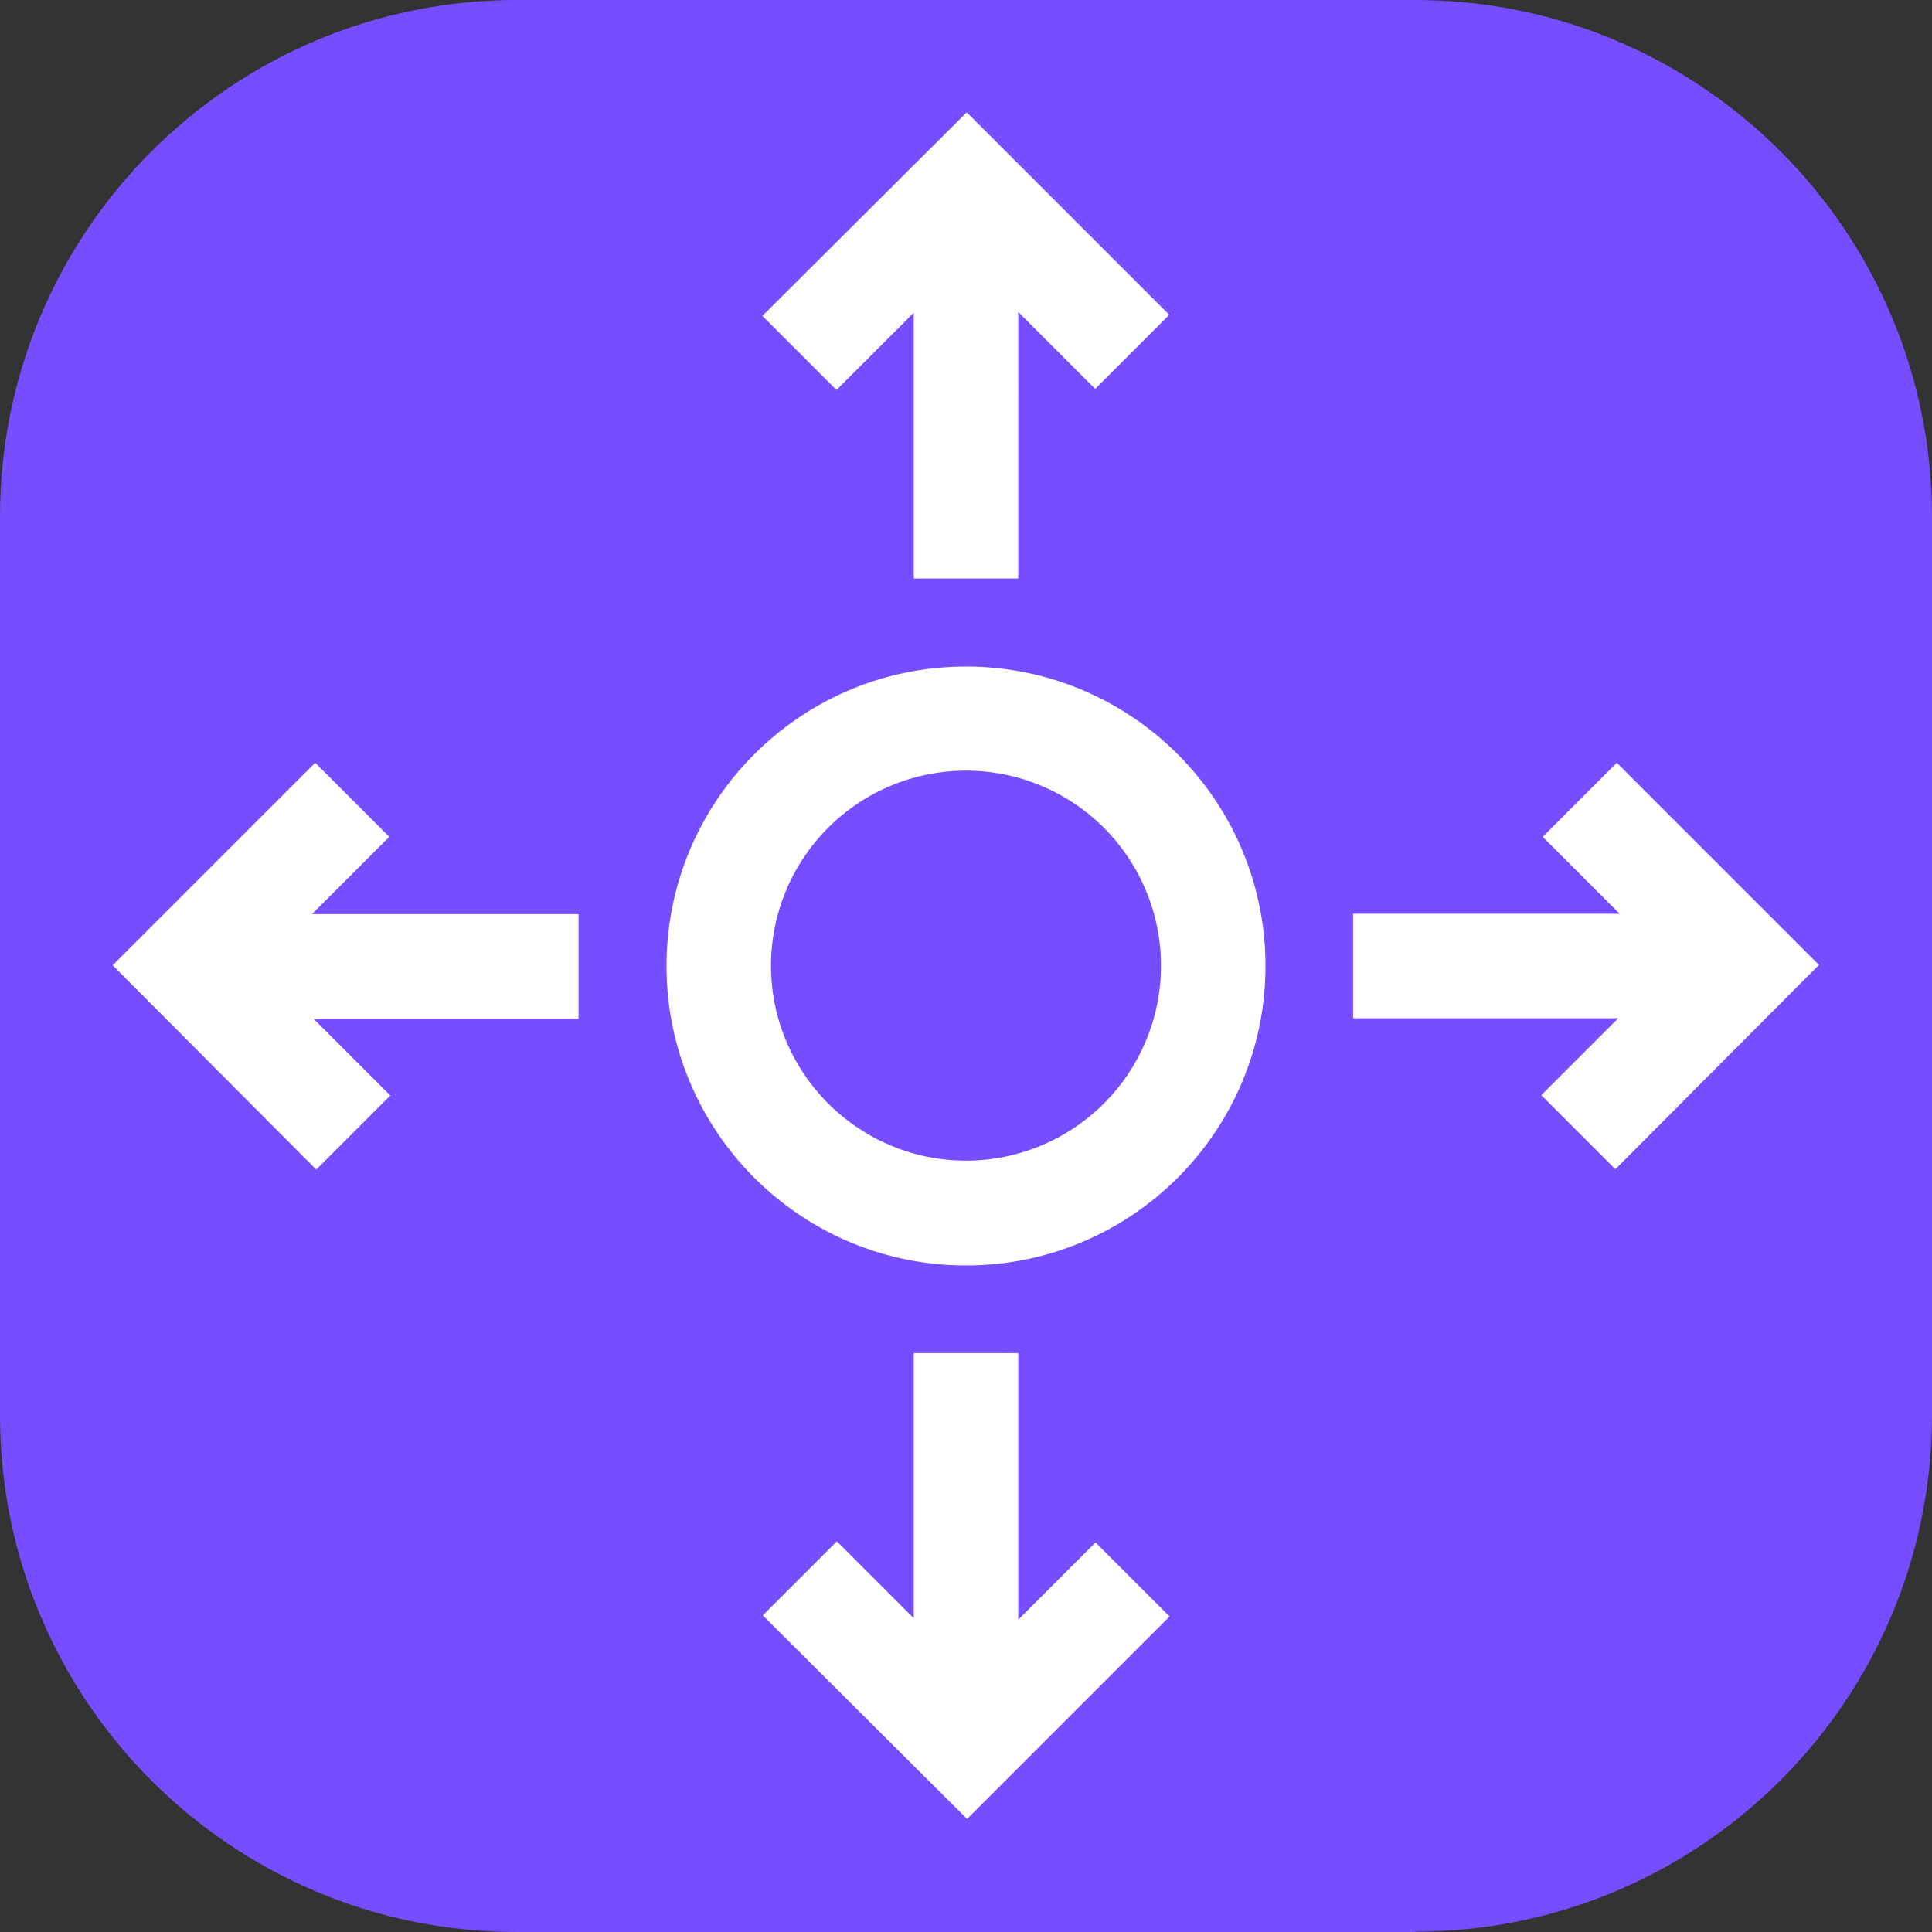
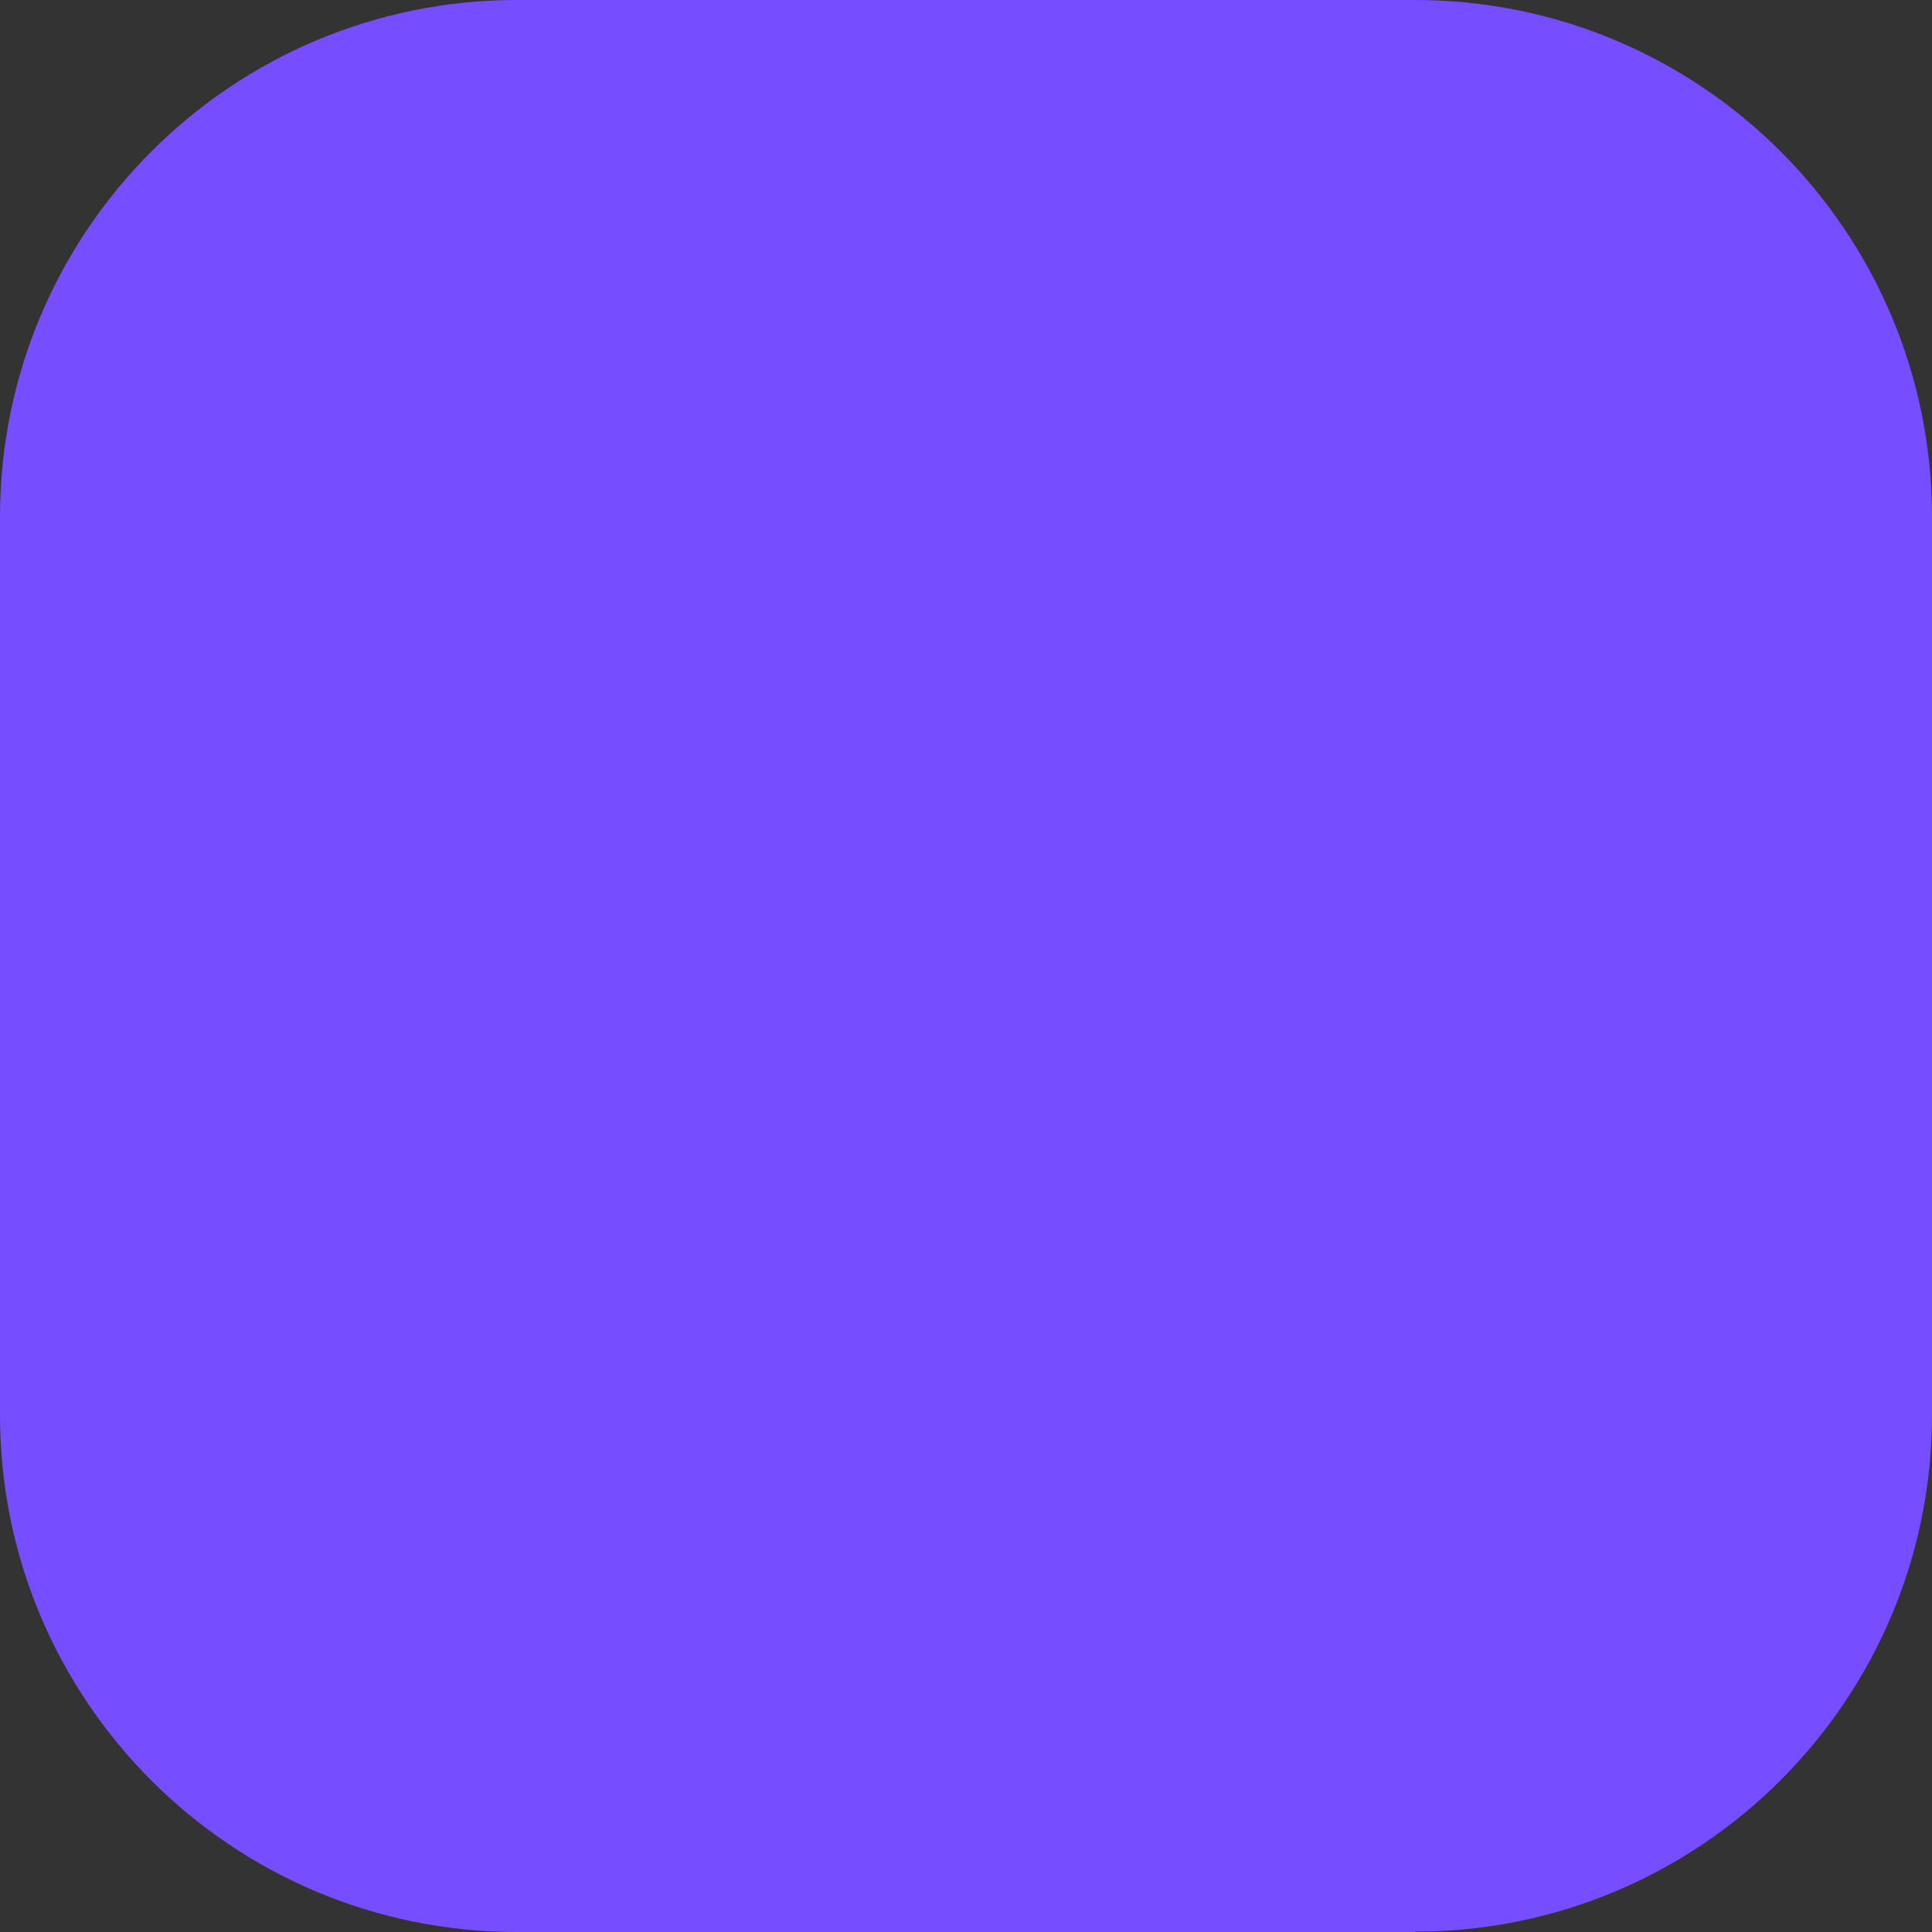
<svg xmlns="http://www.w3.org/2000/svg" viewBox="0 0 54 54">
  <rect x="0" y="0" width="54" height="54" fill="#333333" stroke="none" />
  <path fill="#774eff" fill-rule="evenodd" d="M39.55 54h-25.1C6.47 54 0 47.53 0 39.55v-25.1C0 6.47 6.47 0 14.45 0h25.1C47.53 0 54 6.47 54 14.45v25.09c0 7.98-6.47 14.45-14.45 14.45" />
-   <path fill="#fff" d="M27 18.63c-4.62 0-8.37 3.75-8.37 8.37s3.75 8.37 8.37 8.37 8.37-3.75 8.37-8.37-3.75-8.37-8.37-8.37Zm0 13.81c-3 0-5.45-2.44-5.45-5.45A5.45 5.45 0 1 1 27 32.44ZM25.54 8.76v7.41h2.92V8.72l2.15 2.15 2.07-2.07-5.66-5.66-5.71 5.69 2.07 2.07 2.15-2.15Zm2.92 36.51v-7.45h-2.92v7.41l-2.15-2.15-2.07 2.07 5.71 5.69 5.66-5.66-2.07-2.07-2.15 2.15ZM10.88 23.39l-2.07-2.07-5.66 5.66 5.69 5.71 2.07-2.07-2.15-2.15h7.41v-2.92H8.72l2.15-2.15Zm34.31-2.07-2.07 2.07 2.15 2.15h-7.45v2.92h7.41l-2.15 2.15 2.07 2.07 5.69-5.71-5.66-5.66Z" />
</svg>